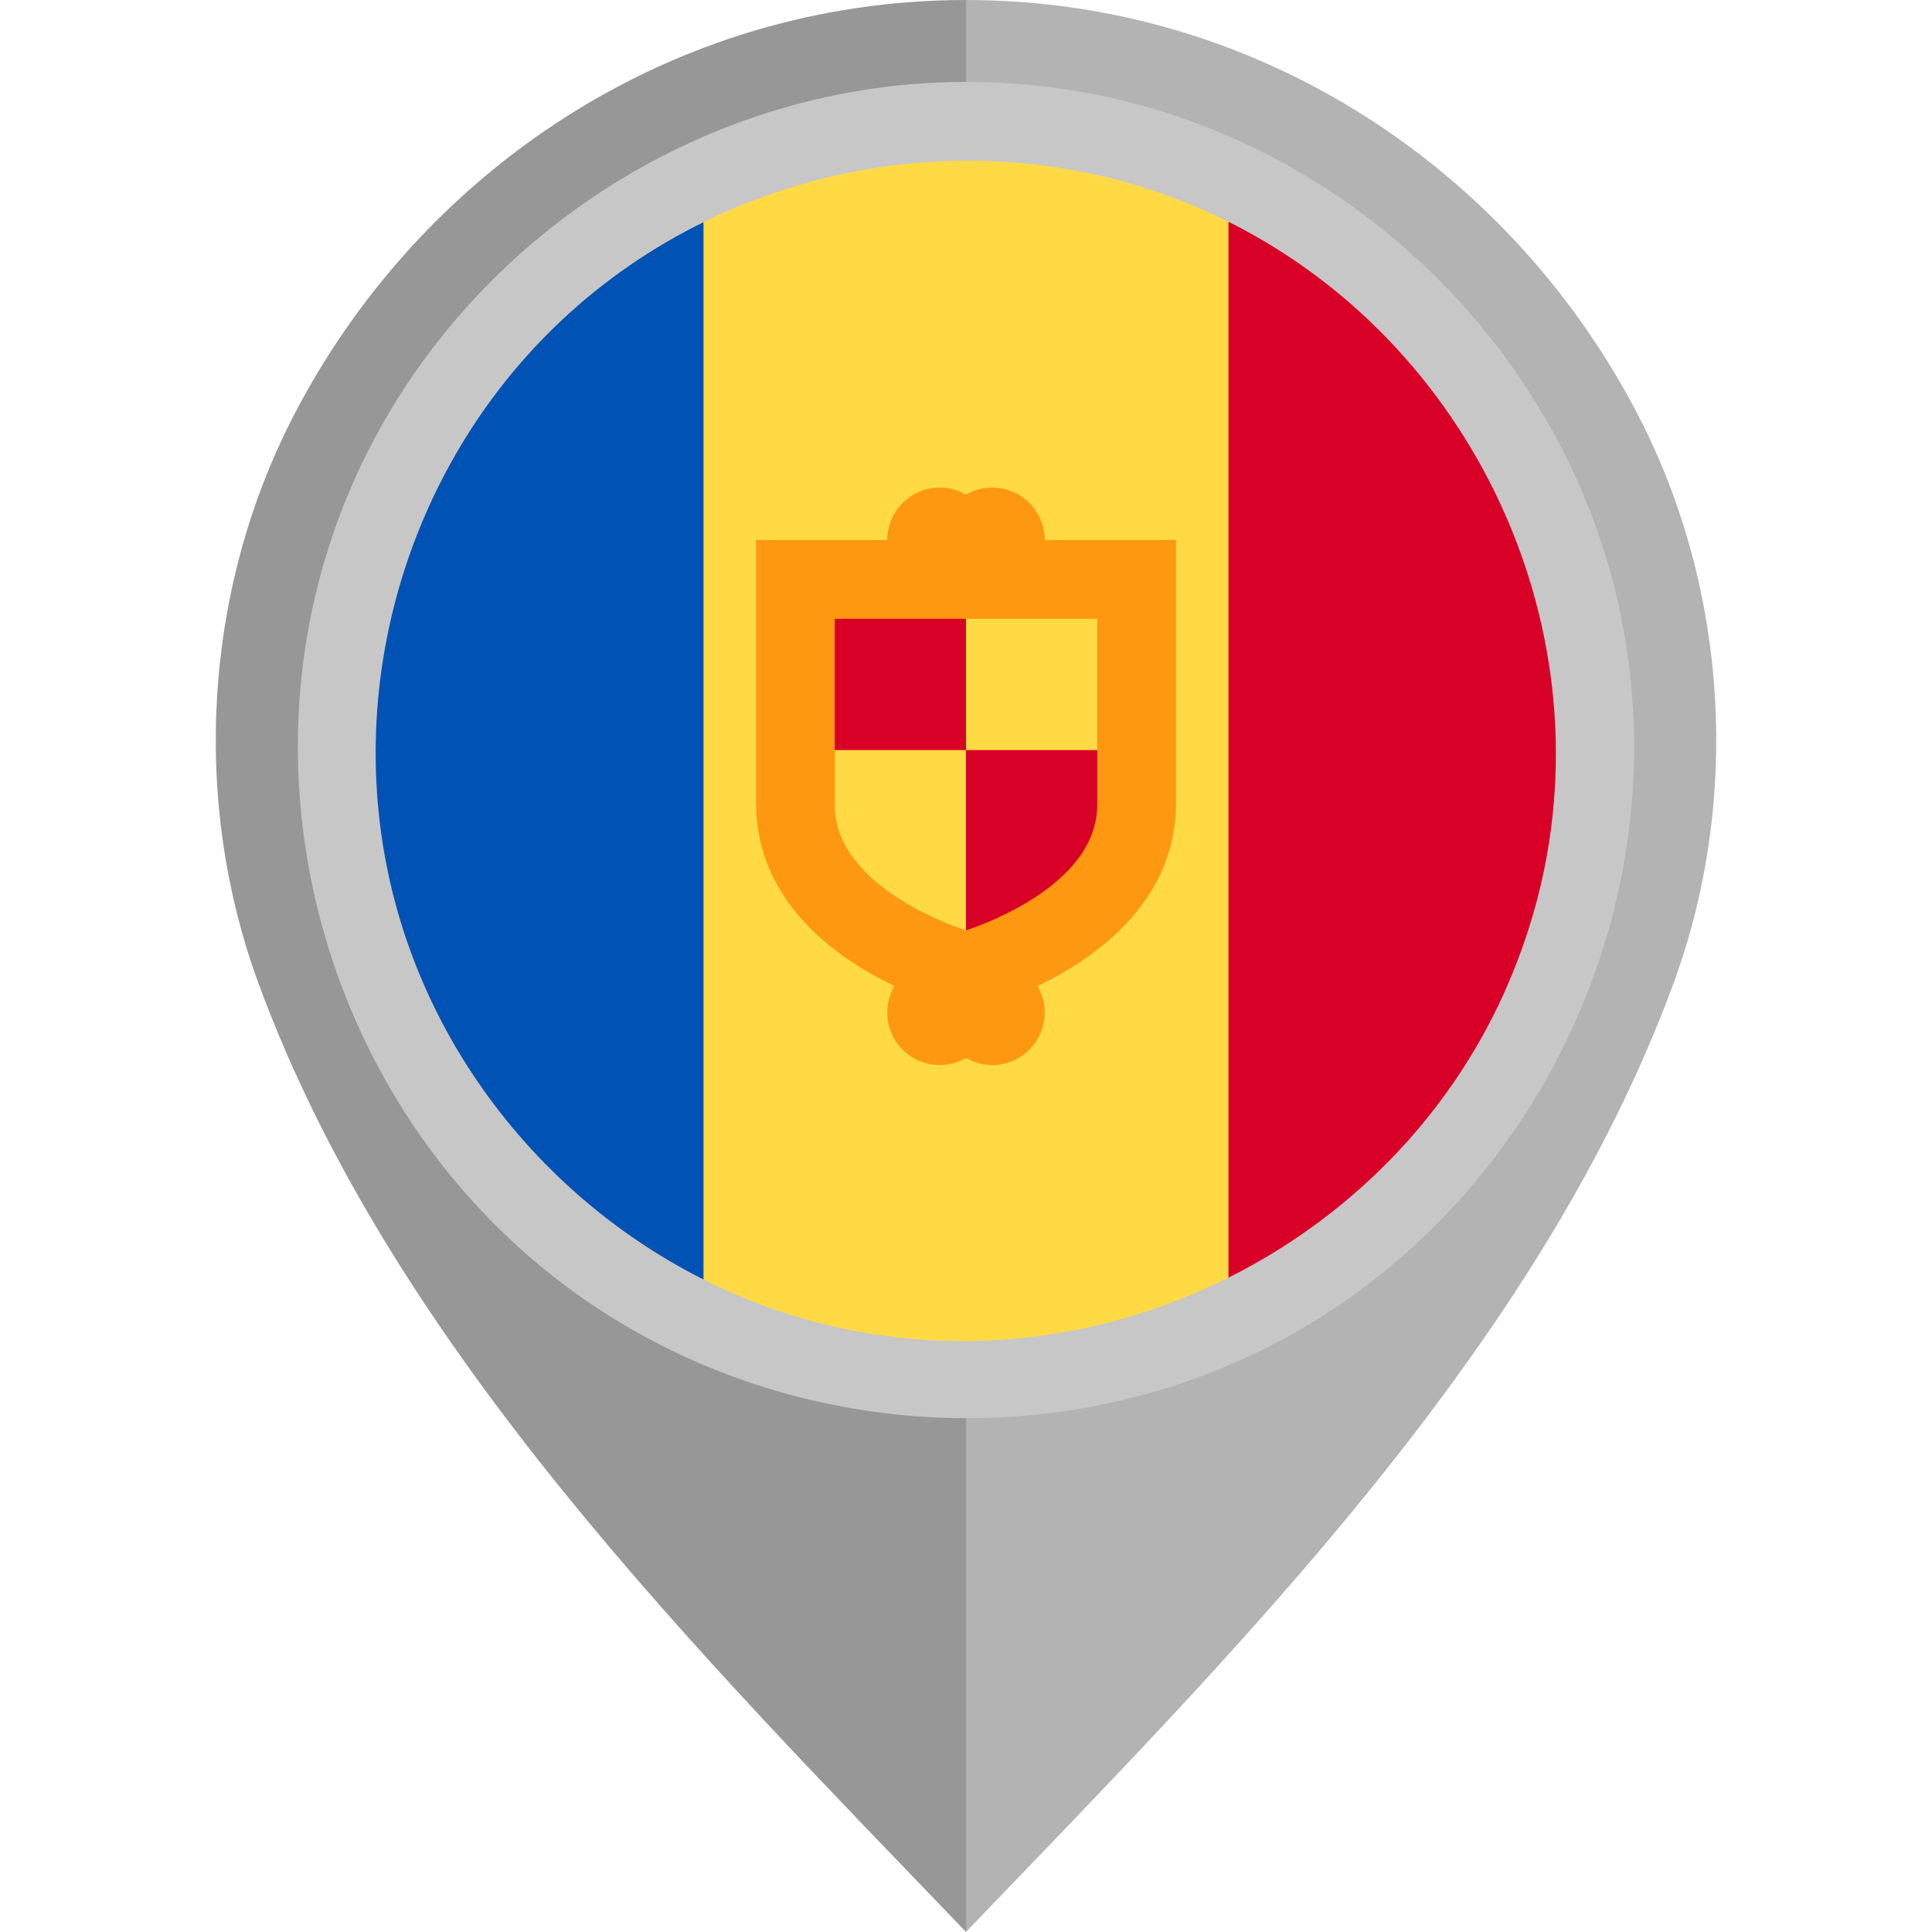
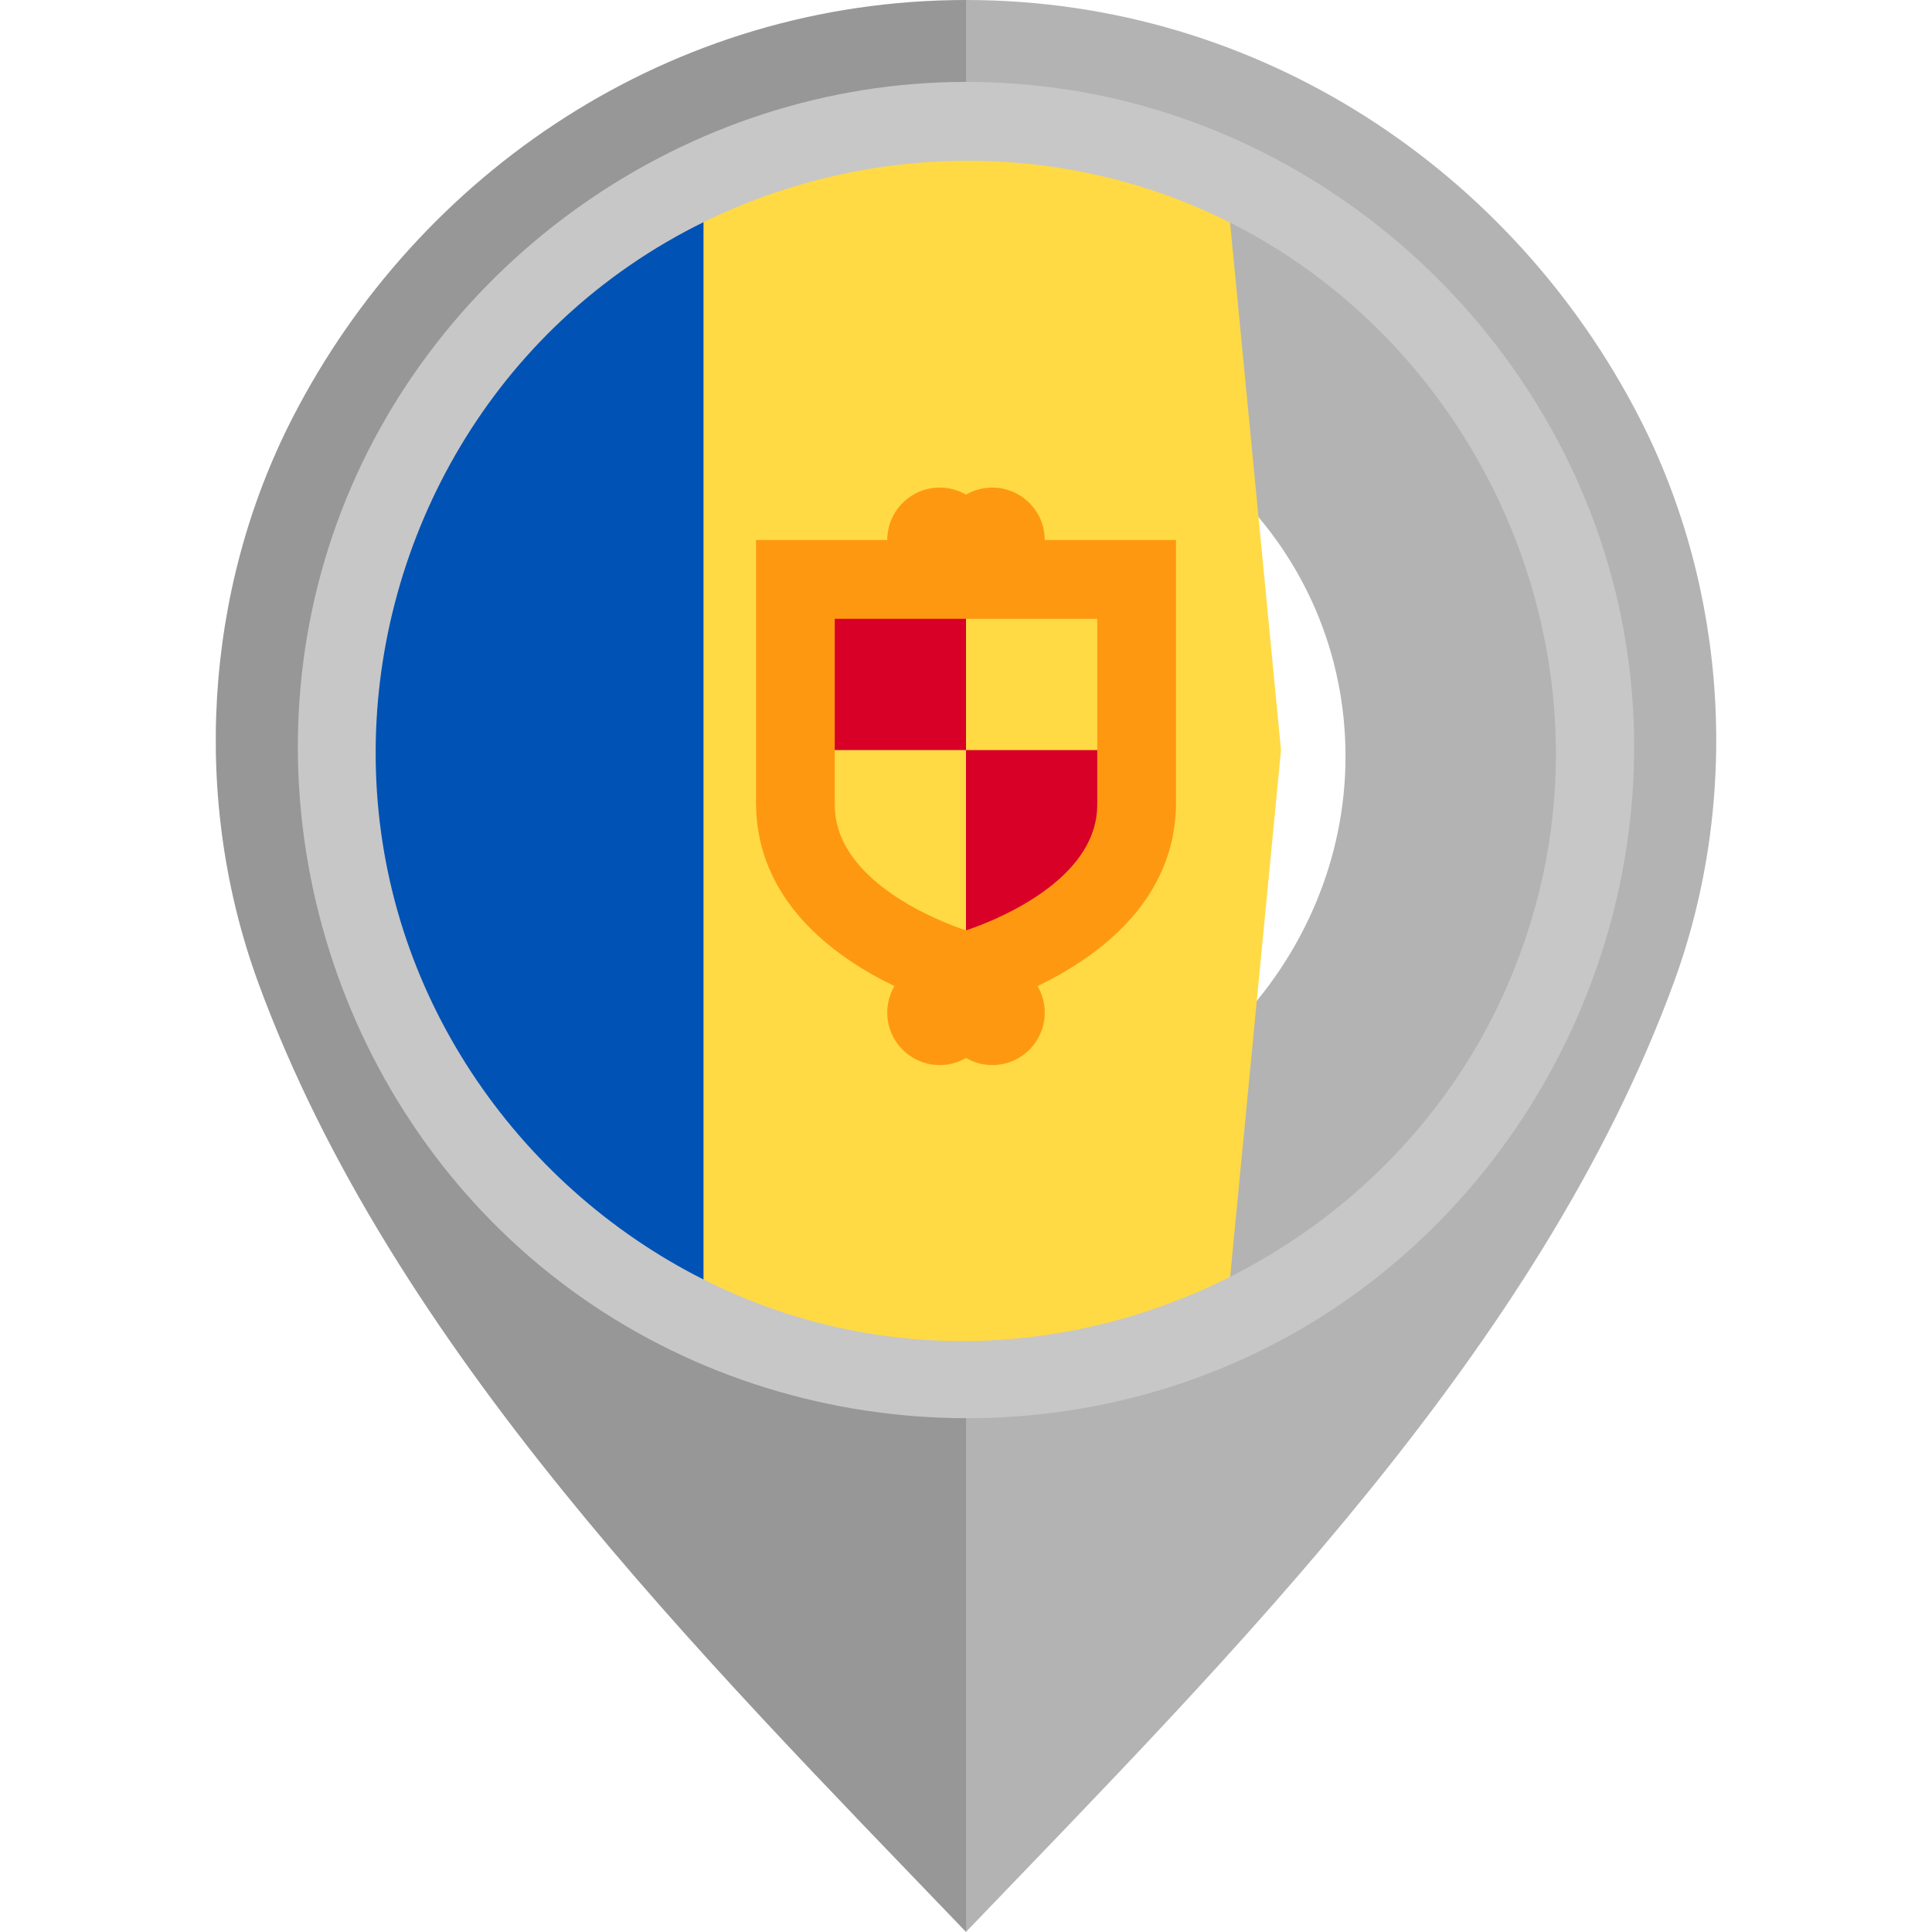
<svg xmlns="http://www.w3.org/2000/svg" version="1.1" id="Layer_1" viewBox="0 0 512 512" xml:space="preserve">
  <path style="fill:#B3B3B3;" d="M434.439,110.654C401.179,45.876,334.359,0.003,255.98,0v101.329  c55.478,0.004,100.593,43.67,100.595,99.15c0,54.805-45.491,102.048-100.595,102.052V512  c70.646-73.617,151.953-154.542,187.529-251.428C461.298,212.121,457.979,156.5,434.439,110.654z" />
  <path style="fill:#979797;" d="M68.492,260.572C104.067,357.458,185.374,438.383,256.02,512V302.531  c-55.103-0.004-100.595-47.247-100.595-102.052c0.002-55.479,45.117-99.146,100.595-99.15V0  c-78.379,0.003-145.199,45.876-178.46,110.654C54.021,156.5,50.702,212.121,68.492,260.572z" />
  <path style="fill:#FFDA44;" d="M186.435,342.896c21.035,10.171,44.633,15.877,69.565,15.877c24.932,0,48.53-5.707,69.565-15.877  l13.914-144.123L325.565,54.647C304.53,44.477,280.932,38.773,256,38.773c-24.932,0-48.53,5.705-69.565,15.875l-13.914,144.125  L186.435,342.896z" />
-   <path style="fill:#D80027;" d="M325.565,342.892C379.085,317.012,416,262.206,416,198.773c0-63.434-36.915-118.24-90.435-144.118  V342.892z" />
  <path style="fill:#0052B4;" d="M186.435,342.892V54.654C132.915,80.533,96,135.34,96,198.773  C96,262.206,132.915,317.012,186.435,342.892z" />
  <g>
    <path style="fill:#D80027;" d="M256,254.425c0-25.532,0-55.652,0-55.652h41.74v20.868c0,3.627-6.957,16.911-24.127,27.827   C267.109,251.604,260.378,252.933,256,254.425z" />
    <rect x="214.261" y="157.035" style="fill:#D80027;" width="41.739" height="41.739" />
  </g>
  <path style="fill:#FF9811;" d="M276.869,143.121c0-7.685-6.23-13.913-13.914-13.913c-2.538,0-4.909,0.689-6.956,1.875  c-2.048-1.185-4.419-1.875-6.956-1.875c-7.683,0-13.914,6.227-13.914,13.913h-34.782v69.565c0,25.898,20.566,40.873,36.693,48.638  c-1.206,2.061-1.911,4.452-1.911,7.014c0,7.685,6.23,13.913,13.914,13.913c2.538,0,4.909-0.69,6.956-1.875  c2.048,1.185,4.419,1.875,6.956,1.875c7.683,0,13.914-6.227,13.914-13.913c0-2.562-0.705-4.955-1.913-7.014  c16.128-7.764,36.694-22.739,36.694-48.638v-69.565H276.869z M290.782,212.686c0,3.625,0,14.656-17.17,25.573  c-6.503,4.135-13.235,6.817-17.613,8.306c-4.378-1.489-11.108-4.171-17.613-8.306c-17.171-10.916-17.171-21.948-17.171-25.573  v-48.697h69.566v48.697H290.782z" />
  <path style="fill:#C7C7C7;" d="M255.929,21.707c-73.745,0-141.451,47.552-166.61,116.806  c-25.343,69.773-3.142,149.836,53.974,197.071c57.236,47.338,140.369,53.625,203.978,15.148  c63.626-38.49,97.228-114.681,82.271-187.573C414.889,91.771,355.517,35.121,283.472,23.843  C274.361,22.416,265.141,21.707,255.929,21.707 M398.59,263.184c-30.241,67.009-105.732,104.802-177.479,88.399  c-55.215-12.621-100.384-55.764-115.778-110.195c-15.749-55.658,1.328-116.804,43.417-156.425  c45.534-42.867,114.172-54.571,171.321-28.799c68.228,30.767,105.971,108.144,87.651,180.844  C405.459,245.986,402.37,254.739,398.59,263.184C396.502,267.81,400.132,259.739,398.59,263.184" />
</svg>